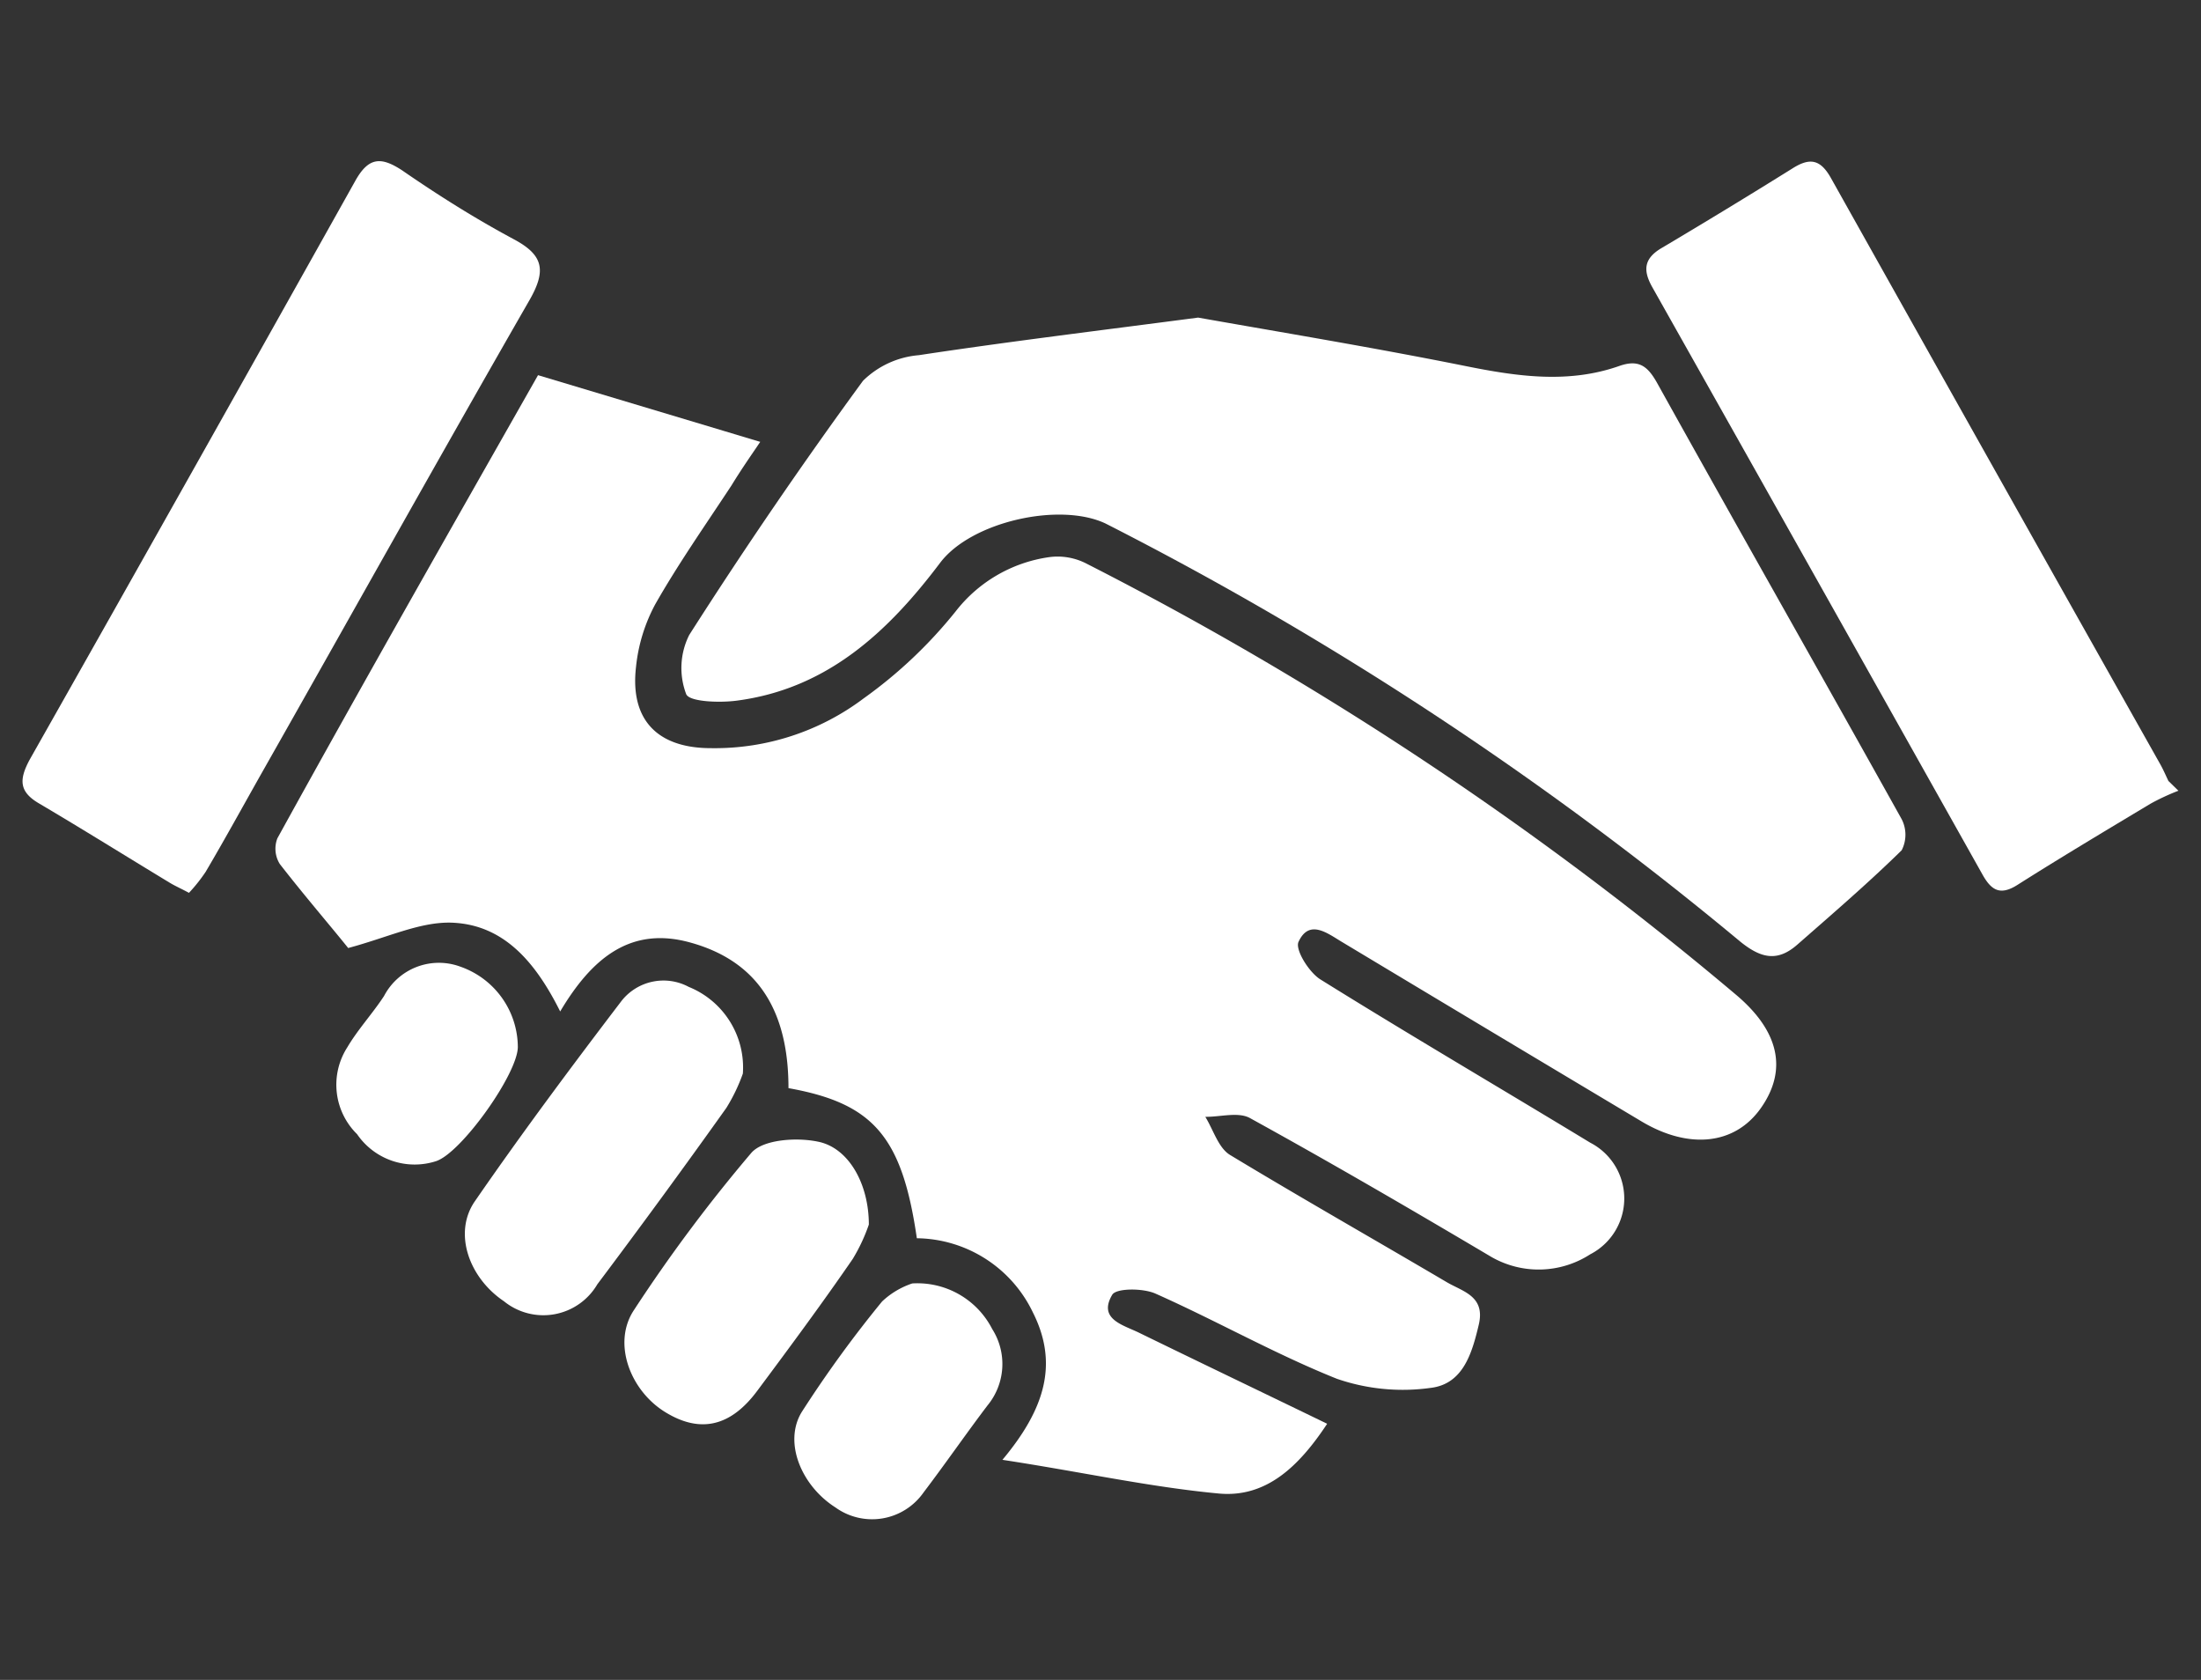
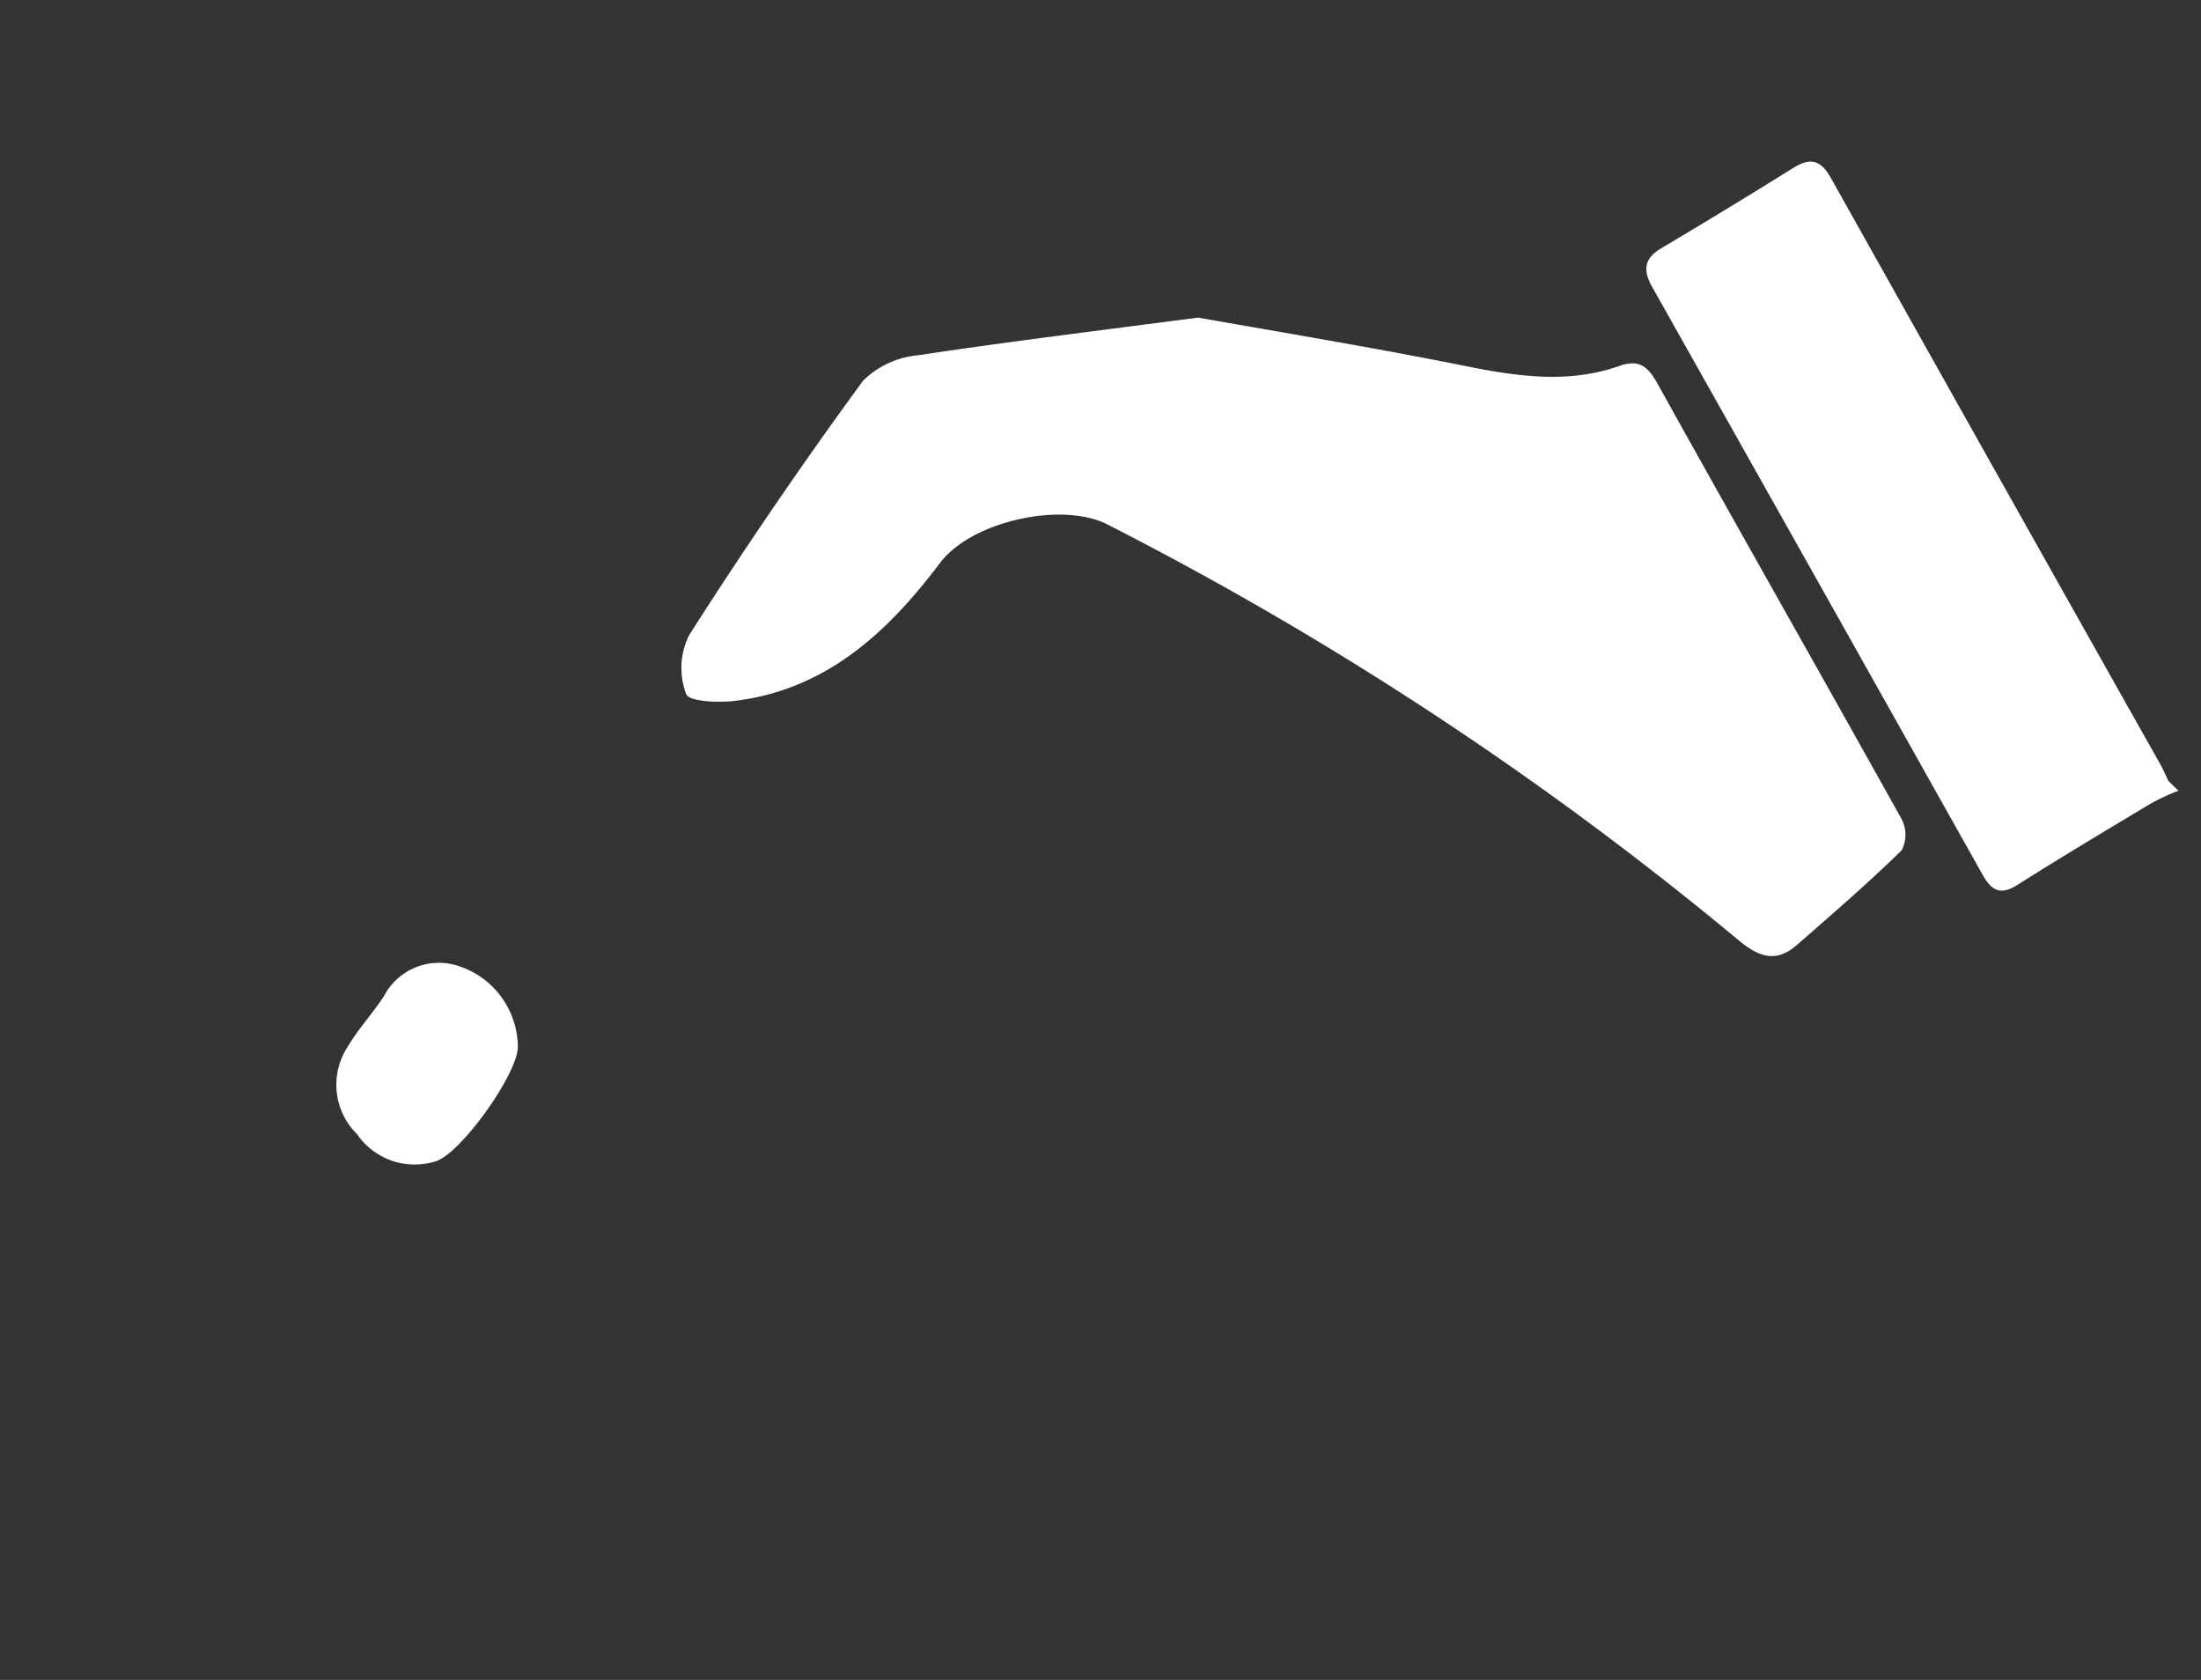
<svg xmlns="http://www.w3.org/2000/svg" id="Layer_1" data-name="Layer 1" viewBox="0 0 101.33 77.33">
  <rect x="0" y="0" width="101.33" height="77.33" fill="#333333" stroke="none" />
  <defs>
    <style>.cls-1{fill:#fff;}</style>
  </defs>
  <title>sec1-icon3</title>
-   <path class="cls-1" d="M61.1,65.54c-1.29,1.95-2.8,3.42-5,3.21-3.19-.3-6.34-1-9.95-1.55,2-2.39,2.57-4.47,1.4-6.79A6,6,0,0,0,42.21,57c-.68-4.68-2-6.21-5.91-6.91,0-3.23-1.15-5.77-4.51-6.7-2.78-.78-4.56.75-6,3.17-1.14-2.28-2.63-4.06-5.12-4.09-1.42,0-2.85.69-4.64,1.17-.8-1-2-2.39-3.15-3.87a1.33,1.33,0,0,1-.11-1.18c4-7.26,8.13-14.5,12-21.32L35,20.34c-.35.52-.85,1.23-1.32,2-1.19,1.81-2.44,3.59-3.51,5.47a7.73,7.73,0,0,0-.89,2.9c-.28,2.44,1,3.74,3.48,3.73a11.39,11.39,0,0,0,7-2.29A21.23,21.23,0,0,0,44,28.14a6.62,6.62,0,0,1,4.28-2.49,2.89,2.89,0,0,1,1.75.3A156.53,156.53,0,0,1,79.91,45.78c2,1.68,2.39,3.46,1.17,5.21s-3.37,1.91-5.51.63q-6.9-4.12-13.79-8.26c-.67-.4-1.51-1.07-2,0-.16.36.48,1.39,1,1.72,4.11,2.56,8.28,5,12.43,7.52a2.89,2.89,0,0,1,0,5.14,4.37,4.37,0,0,1-4.55.12c-3.68-2.18-7.37-4.33-11.11-6.39-.54-.3-1.37-.05-2.06-.06.37.6.6,1.42,1.13,1.75,3.31,2,6.69,3.92,10,5.87.74.43,1.77.64,1.46,1.95s-.72,2.74-2.23,2.91a9.28,9.28,0,0,1-4.3-.42c-2.85-1.14-5.54-2.67-8.35-3.92-.58-.26-1.83-.26-2,.06-.65,1.11.5,1.38,1.22,1.73C55.27,62.73,58.13,64.1,61.1,65.54Z" />
  <path class="cls-1" d="M55.16,14.62C59,15.3,63.24,16,67.47,16.85c2.38.48,4.73.82,7.07,0,.9-.32,1.31,0,1.74.76C80,24.3,83.81,31,87.55,37.71a1.57,1.57,0,0,1,0,1.43c-1.54,1.51-3.18,2.92-4.8,4.34-.92.81-1.68.64-2.65-.15A156.88,156.88,0,0,0,50.9,24.1c-2.11-1-6.19-.09-7.62,1.81-2.39,3.17-5.19,5.79-9.34,6.34-.8.11-2.21.06-2.35-.3a3.39,3.39,0,0,1,.14-2.72q3.83-6,8-11.7a4.15,4.15,0,0,1,2.57-1.18C46.39,15.73,50.51,15.23,55.16,14.62Z" />
  <path class="cls-1" d="M100.29,36.4A10.33,10.33,0,0,0,99,37c-2.05,1.23-4.11,2.46-6.13,3.74-.81.51-1.21.22-1.61-.5q-7.57-13.49-15.18-27c-.45-.79-.41-1.34.43-1.83q3-1.78,6-3.65c.8-.51,1.29-.44,1.78.43q7.56,13.49,15.17,27c.14.25.25.51.37.76Z" />
-   <path class="cls-1" d="M8.7,41.1c-.41-.22-.67-.33-.91-.48-2-1.21-4-2.46-6-3.64-.92-.54-.91-1.1-.43-2q7.53-13.31,15-26.66c.62-1.11,1.2-1.1,2.15-.48C20.19,9,21.88,10.06,23.63,11c1.38.73,1.54,1.43.75,2.81C20.22,21.05,16.14,28.37,12,35.67c-.84,1.49-1.67,3-2.53,4.46A7.52,7.52,0,0,1,8.7,41.1Z" />
-   <path class="cls-1" d="M34.2,49.42A8.14,8.14,0,0,1,33.44,51q-2.92,4.1-5.94,8.12a2.88,2.88,0,0,1-4.3.78c-1.62-1.09-2.34-3.15-1.34-4.6,2.16-3.13,4.44-6.19,6.75-9.22a2.46,2.46,0,0,1,3.1-.65A4,4,0,0,1,34.2,49.42Z" />
-   <path class="cls-1" d="M40,56.37a8.19,8.19,0,0,1-.74,1.58C37.85,60,36.37,62,34.88,64c-1.23,1.67-2.64,2-4.26,1s-2.44-3.19-1.43-4.7a71.82,71.82,0,0,1,5.4-7.23c.54-.62,2.08-.72,3.05-.52C39.06,52.82,40,54.48,40,56.37Z" />
-   <path class="cls-1" d="M42,59.08a3.87,3.87,0,0,1,3.68,2.1,3,3,0,0,1-.22,3.52c-1,1.32-1.93,2.67-2.94,4a2.89,2.89,0,0,1-4.06.69c-1.57-1-2.4-3-1.55-4.39a54.31,54.31,0,0,1,3.7-5.09A3.74,3.74,0,0,1,42,59.08Z" />
  <path class="cls-1" d="M23.84,48.19c0,1.23-2.59,4.87-3.76,5.26a3.21,3.21,0,0,1-3.64-1.24,3.19,3.19,0,0,1-.45-4c.49-.83,1.16-1.55,1.69-2.36a2.85,2.85,0,0,1,3.52-1.35A3.94,3.94,0,0,1,23.84,48.19Z" />
</svg>